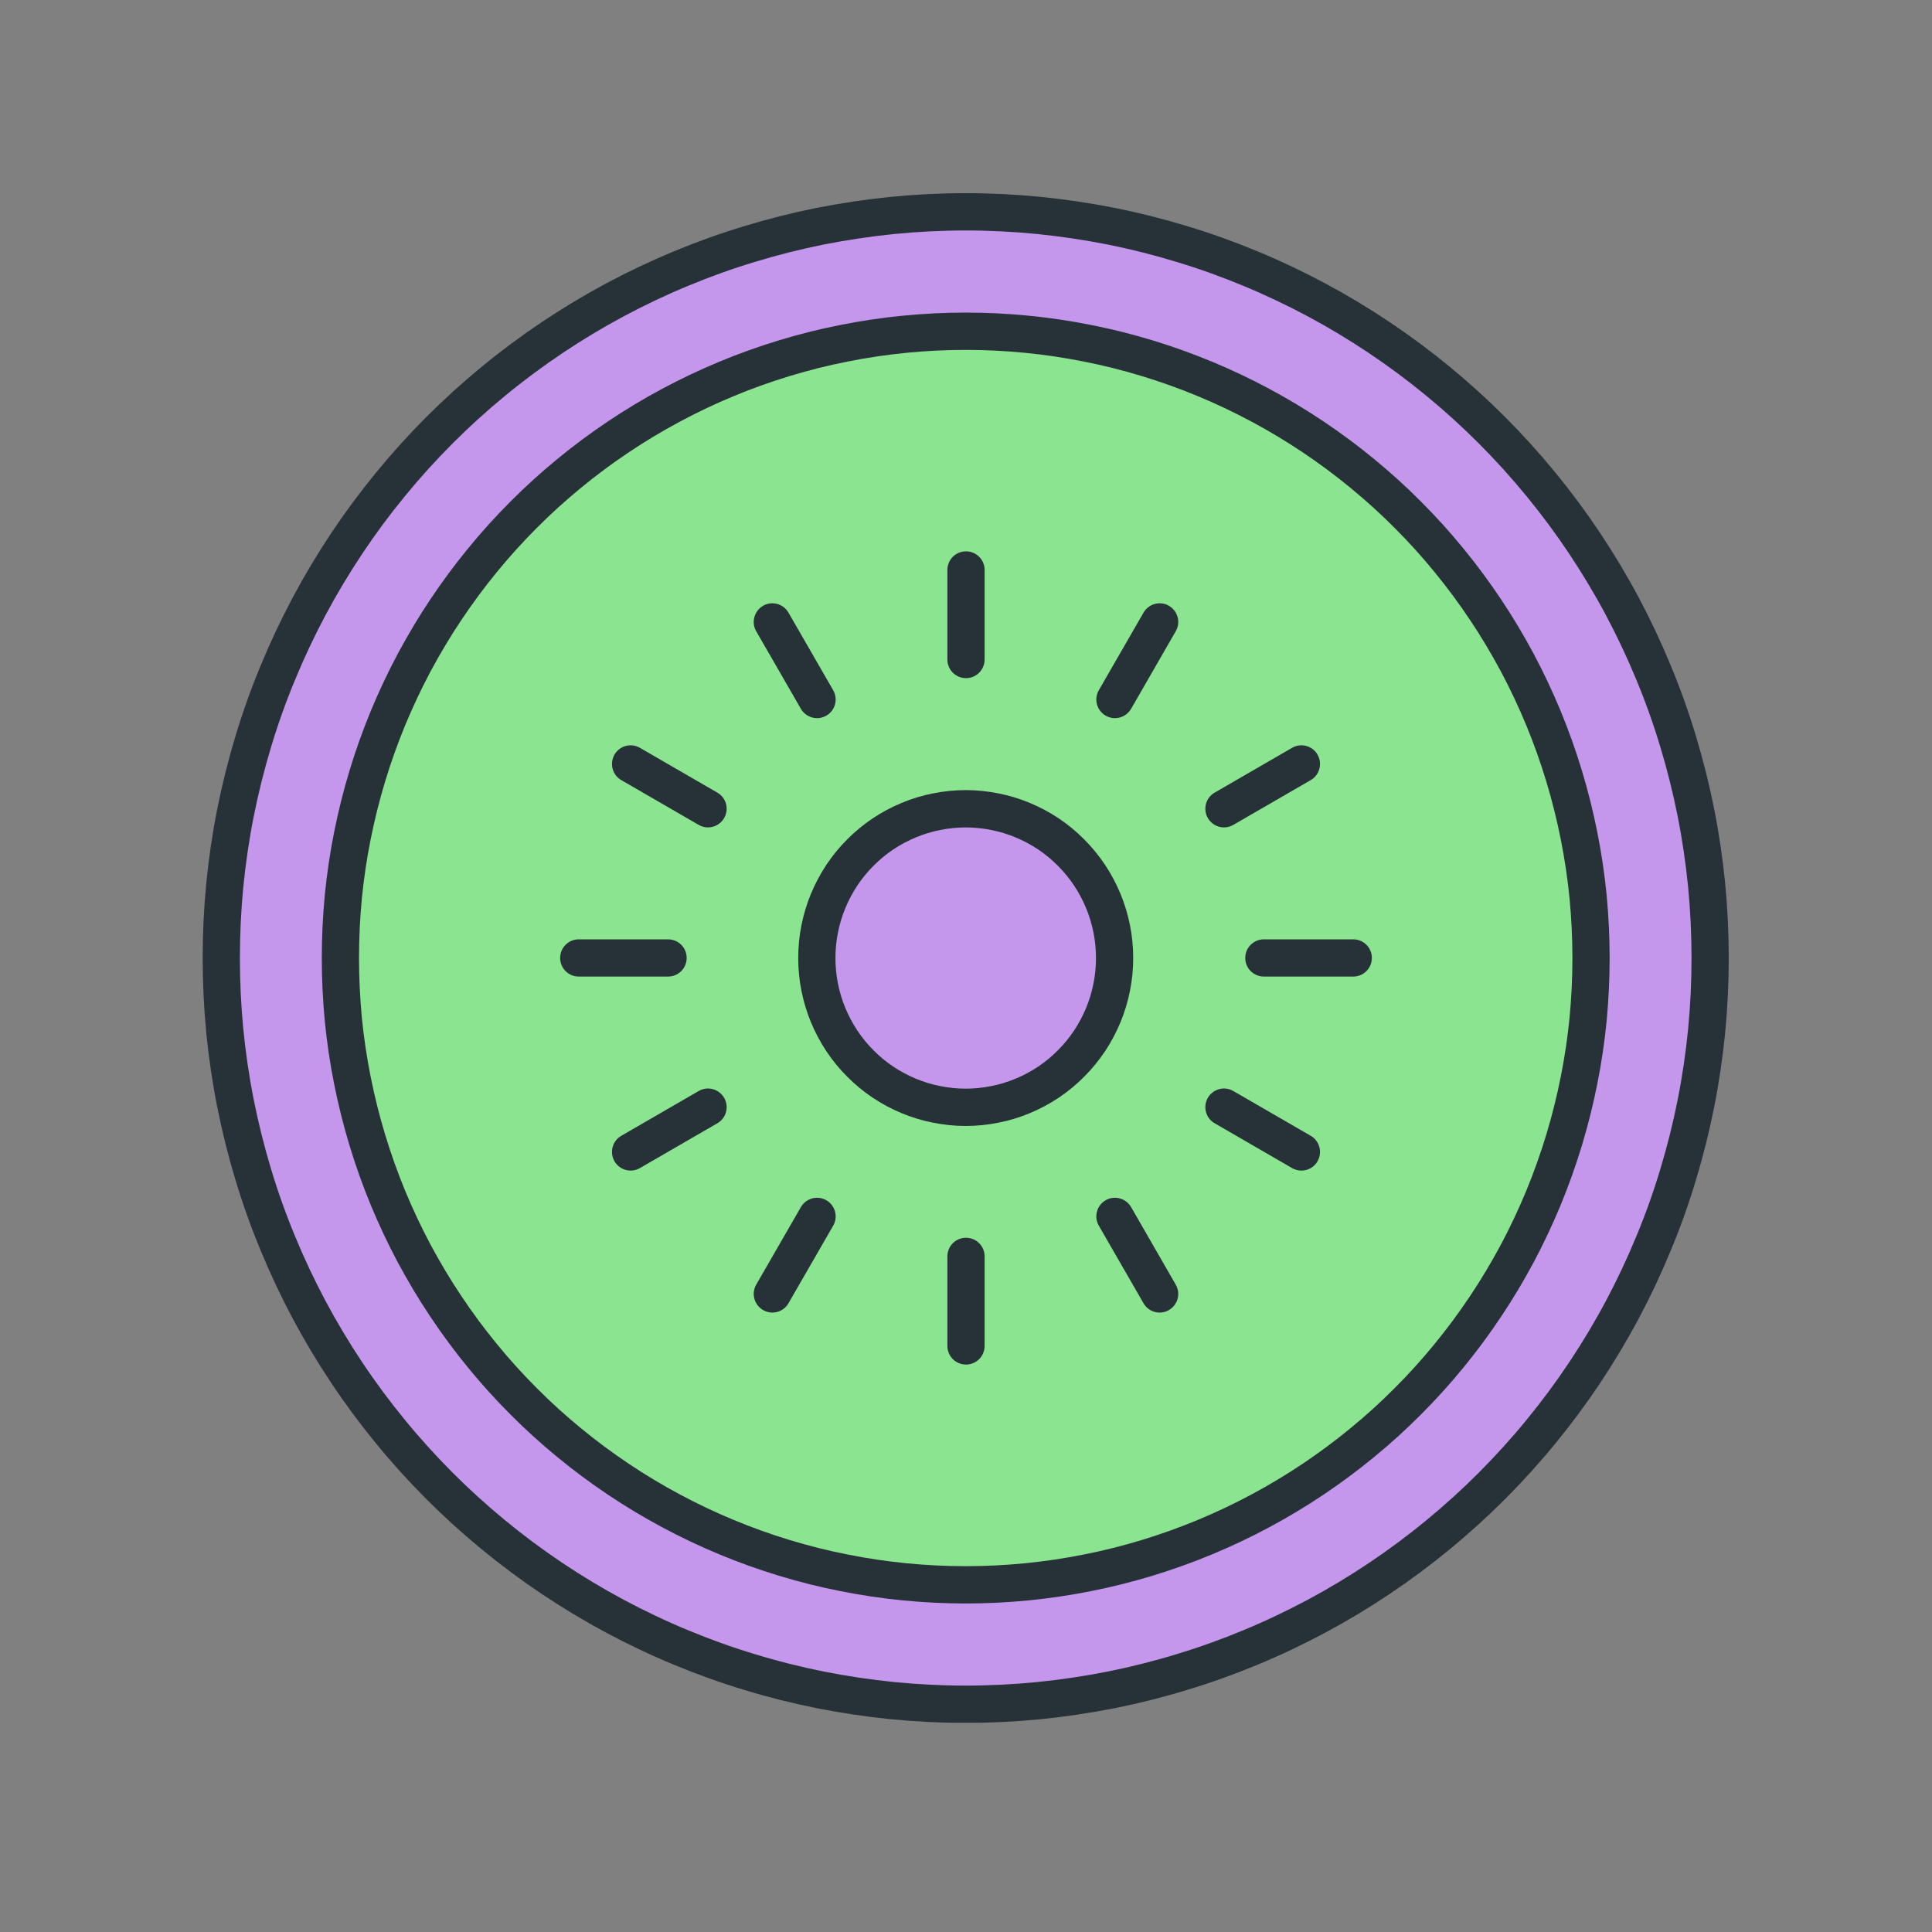
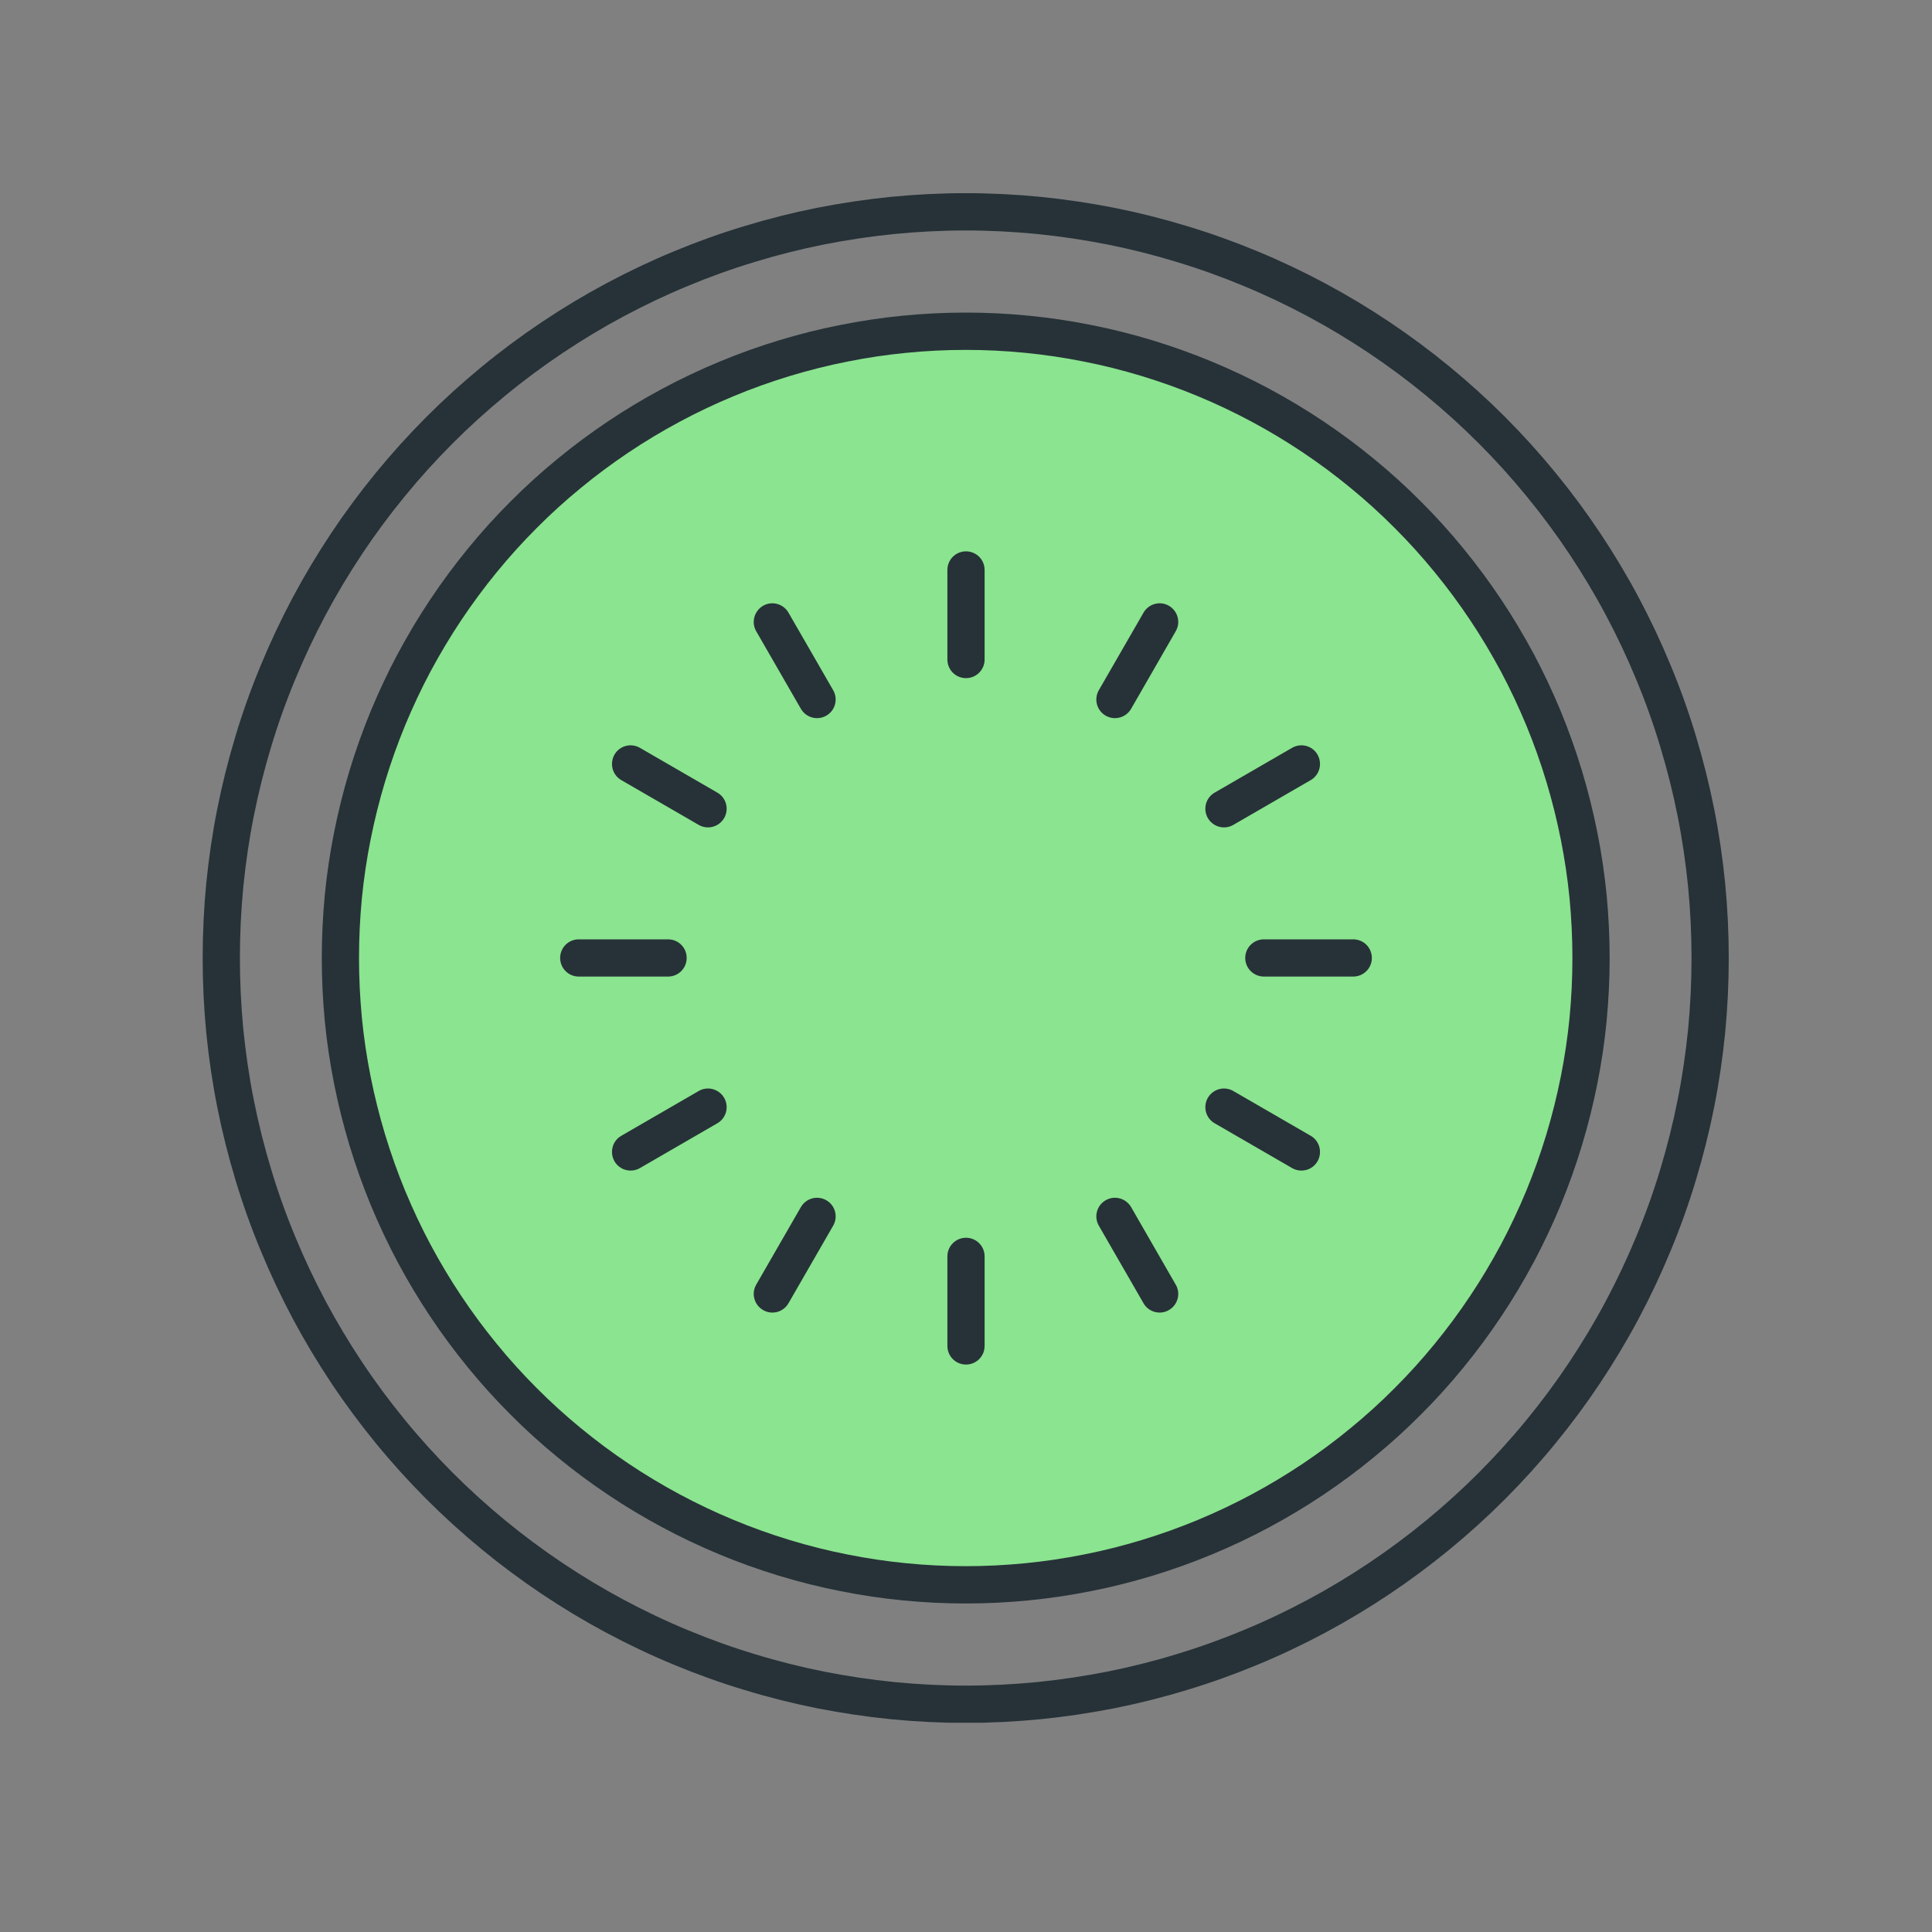
<svg xmlns="http://www.w3.org/2000/svg" version="1.0" preserveAspectRatio="xMidYMid meet" height="120" viewBox="0 0 90 90" zoomAndPan="magnify" width="120">
  <rect x="0" y="0" width="90" height="90" fill="#808080" stroke="none" />
  <defs>
    <clipPath id="c330eee0ec">
      <path clip-rule="nonzero" d="M 9 9 L 81 9 L 81 80.25 L 9 80.25 Z M 9 9" />
    </clipPath>
  </defs>
-   <path fill-rule="nonzero" fill-opacity="1" d="M 79.691 44.625 C 79.691 45.762 79.637 46.898 79.527 48.031 C 79.414 49.164 79.25 50.289 79.027 51.406 C 78.805 52.523 78.527 53.625 78.199 54.715 C 77.871 55.805 77.488 56.875 77.051 57.926 C 76.617 58.977 76.133 60.004 75.598 61.008 C 75.062 62.012 74.477 62.988 73.848 63.934 C 73.215 64.883 72.539 65.793 71.816 66.676 C 71.098 67.555 70.336 68.395 69.531 69.203 C 68.727 70.008 67.887 70.77 67.008 71.492 C 66.129 72.215 65.219 72.891 64.273 73.523 C 63.328 74.156 62.355 74.742 61.355 75.277 C 60.352 75.812 59.328 76.301 58.277 76.734 C 57.227 77.172 56.16 77.555 55.07 77.883 C 53.984 78.215 52.883 78.492 51.77 78.715 C 50.652 78.934 49.531 79.102 48.402 79.215 C 47.27 79.324 46.137 79.383 45 79.383 C 43.863 79.383 42.73 79.324 41.598 79.215 C 40.469 79.102 39.348 78.934 38.23 78.715 C 37.117 78.492 36.016 78.215 34.93 77.883 C 33.84 77.555 32.773 77.172 31.723 76.734 C 30.672 76.301 29.648 75.812 28.645 75.277 C 27.645 74.742 26.672 74.156 25.727 73.523 C 24.781 72.891 23.871 72.215 22.992 71.492 C 22.113 70.77 21.273 70.008 20.469 69.203 C 19.664 68.395 18.902 67.555 18.184 66.676 C 17.461 65.793 16.785 64.883 16.152 63.934 C 15.523 62.988 14.938 62.012 14.402 61.008 C 13.867 60.004 13.383 58.977 12.949 57.926 C 12.512 56.875 12.129 55.805 11.801 54.715 C 11.473 53.625 11.195 52.523 10.973 51.406 C 10.75 50.289 10.586 49.164 10.473 48.031 C 10.363 46.898 10.309 45.762 10.309 44.625 C 10.309 43.488 10.363 42.352 10.473 41.219 C 10.586 40.086 10.75 38.961 10.973 37.844 C 11.195 36.727 11.473 35.625 11.801 34.535 C 12.129 33.445 12.512 32.375 12.949 31.324 C 13.383 30.273 13.867 29.246 14.402 28.242 C 14.938 27.238 15.523 26.262 16.152 25.316 C 16.785 24.367 17.461 23.457 18.184 22.574 C 18.902 21.695 19.664 20.855 20.469 20.047 C 21.273 19.242 22.113 18.48 22.992 17.758 C 23.871 17.035 24.781 16.359 25.727 15.727 C 26.672 15.094 27.645 14.508 28.645 13.973 C 29.648 13.438 30.672 12.949 31.723 12.516 C 32.773 12.078 33.84 11.695 34.93 11.367 C 36.016 11.035 37.117 10.758 38.23 10.535 C 39.348 10.316 40.469 10.148 41.598 10.035 C 42.73 9.926 43.863 9.867 45 9.867 C 46.137 9.867 47.27 9.926 48.402 10.035 C 49.531 10.148 50.652 10.316 51.77 10.535 C 52.883 10.758 53.984 11.035 55.07 11.367 C 56.16 11.695 57.227 12.078 58.277 12.516 C 59.328 12.949 60.352 13.438 61.355 13.973 C 62.355 14.508 63.328 15.094 64.273 15.727 C 65.219 16.359 66.129 17.035 67.008 17.758 C 67.887 18.48 68.727 19.242 69.531 20.047 C 70.336 20.855 71.098 21.695 71.816 22.574 C 72.539 23.457 73.215 24.367 73.848 25.316 C 74.477 26.262 75.062 27.238 75.598 28.242 C 76.133 29.246 76.617 30.273 77.051 31.324 C 77.488 32.375 77.871 33.445 78.199 34.535 C 78.527 35.625 78.805 36.727 79.027 37.844 C 79.25 38.961 79.414 40.086 79.527 41.219 C 79.637 42.352 79.691 43.488 79.691 44.625 Z M 79.691 44.625" fill="#c497ed" />
  <g clip-path="url(#c330eee0ec)">
    <path stroke-miterlimit="4" stroke-opacity="1" stroke-width="2" stroke="#263238" d="M 81.498 41 C 81.498 42.308 81.435 43.616 81.309 44.92 C 81.178 46.224 80.989 47.519 80.732 48.804 C 80.476 50.09 80.156 51.358 79.777 52.612 C 79.399 53.866 78.958 55.098 78.453 56.308 C 77.953 57.517 77.395 58.699 76.778 59.855 C 76.161 61.01 75.485 62.134 74.76 63.222 C 74.031 64.314 73.252 65.362 72.418 66.378 C 71.59 67.389 70.711 68.356 69.784 69.286 C 68.856 70.213 67.888 71.089 66.874 71.921 C 65.861 72.753 64.811 73.53 63.722 74.259 C 62.632 74.987 61.51 75.661 60.357 76.277 C 59.2 76.893 58.02 77.455 56.808 77.954 C 55.597 78.457 54.367 78.898 53.111 79.276 C 51.859 79.658 50.589 79.977 49.305 80.233 C 48.017 80.485 46.724 80.678 45.423 80.809 C 44.117 80.935 42.811 81.002 41.5 81.002 C 40.189 81.002 38.883 80.935 37.577 80.809 C 36.276 80.678 34.983 80.485 33.695 80.233 C 32.411 79.977 31.141 79.658 29.889 79.276 C 28.633 78.898 27.403 78.457 26.192 77.954 C 24.98 77.455 23.8 76.893 22.643 76.277 C 21.49 75.661 20.368 74.987 19.278 74.259 C 18.189 73.53 17.139 72.753 16.126 71.921 C 15.112 71.089 14.144 70.213 13.216 69.286 C 12.289 68.356 11.41 67.389 10.582 66.378 C 9.748 65.362 8.969 64.314 8.24 63.222 C 7.515 62.134 6.839 61.01 6.222 59.855 C 5.605 58.699 5.047 57.517 4.547 56.308 C 4.042 55.098 3.601 53.866 3.223 52.612 C 2.844 51.358 2.524 50.09 2.268 48.804 C 2.011 47.519 1.822 46.224 1.691 44.92 C 1.565 43.616 1.502 42.308 1.502 41 C 1.502 39.692 1.565 38.384 1.691 37.08 C 1.822 35.776 2.011 34.481 2.268 33.196 C 2.524 31.91 2.844 30.642 3.223 29.388 C 3.601 28.134 4.042 26.902 4.547 25.692 C 5.047 24.483 5.605 23.301 6.222 22.145 C 6.839 20.99 7.515 19.866 8.24 18.778 C 8.969 17.686 9.748 16.638 10.582 15.622 C 11.41 14.611 12.289 13.644 13.216 12.714 C 14.144 11.787 15.112 10.911 16.126 10.079 C 17.139 9.247 18.189 8.47 19.278 7.741 C 20.368 7.013 21.49 6.339 22.643 5.723 C 23.8 5.107 24.98 4.545 26.192 4.046 C 27.403 3.543 28.633 3.102 29.889 2.724 C 31.141 2.342 32.411 2.023 33.695 1.767 C 34.983 1.515 36.276 1.322 37.577 1.191 C 38.883 1.065 40.189 0.998 41.5 0.998 C 42.811 0.998 44.117 1.065 45.423 1.191 C 46.724 1.322 48.017 1.515 49.305 1.767 C 50.589 2.023 51.859 2.342 53.111 2.724 C 54.367 3.102 55.597 3.543 56.808 4.046 C 58.02 4.545 59.2 5.107 60.357 5.723 C 61.51 6.339 62.632 7.013 63.722 7.741 C 64.811 8.47 65.861 9.247 66.874 10.079 C 67.888 10.911 68.856 11.787 69.784 12.714 C 70.711 13.644 71.59 14.611 72.418 15.622 C 73.252 16.638 74.031 17.686 74.76 18.778 C 75.485 19.866 76.161 20.99 76.778 22.145 C 77.395 23.301 77.953 24.483 78.453 25.692 C 78.958 26.902 79.399 28.134 79.777 29.388 C 80.156 30.642 80.476 31.91 80.732 33.196 C 80.989 34.481 81.178 35.776 81.309 37.08 C 81.435 38.384 81.498 39.692 81.498 41 Z M 81.498 41" stroke-linejoin="round" fill="none" transform="matrix(0.867, 0, 0, 0.869, 9.006, 9)" stroke-linecap="round" />
  </g>
  <path stroke-miterlimit="4" stroke-opacity="1" stroke-width="2" stroke="#263238" d="M 75.098 41 C 75.098 42.101 75.044 43.198 74.94 44.295 C 74.832 45.388 74.67 46.476 74.454 47.555 C 74.238 48.634 73.972 49.699 73.652 50.755 C 73.333 51.807 72.963 52.841 72.544 53.857 C 72.121 54.873 71.653 55.867 71.135 56.838 C 70.612 57.809 70.049 58.753 69.437 59.666 C 68.824 60.583 68.171 61.464 67.473 62.314 C 66.775 63.168 66.037 63.982 65.257 64.759 C 64.483 65.537 63.668 66.274 62.816 66.971 C 61.965 67.672 61.082 68.324 60.168 68.936 C 59.254 69.547 58.308 70.114 57.34 70.631 C 56.367 71.152 55.376 71.62 54.358 72.042 C 53.34 72.465 52.305 72.833 51.255 73.153 C 50.201 73.472 49.134 73.742 48.053 73.953 C 46.977 74.169 45.887 74.33 44.792 74.438 C 43.698 74.546 42.599 74.6 41.5 74.6 C 40.401 74.6 39.302 74.546 38.208 74.438 C 37.113 74.33 36.023 74.169 34.947 73.953 C 33.866 73.742 32.799 73.472 31.745 73.153 C 30.695 72.833 29.66 72.465 28.642 72.042 C 27.624 71.62 26.633 71.152 25.66 70.631 C 24.692 70.114 23.746 69.547 22.832 68.936 C 21.918 68.324 21.035 67.672 20.184 66.971 C 19.332 66.274 18.517 65.537 17.743 64.759 C 16.964 63.982 16.225 63.168 15.527 62.314 C 14.829 61.464 14.176 60.583 13.563 59.666 C 12.951 58.753 12.388 57.809 11.865 56.838 C 11.347 55.867 10.879 54.873 10.456 53.857 C 10.037 52.841 9.667 51.807 9.348 50.755 C 9.028 49.699 8.762 48.634 8.546 47.555 C 8.33 46.476 8.168 45.388 8.06 44.295 C 7.956 43.198 7.902 42.101 7.902 41 C 7.902 39.899 7.956 38.802 8.06 37.705 C 8.168 36.612 8.33 35.524 8.546 34.445 C 8.762 33.366 9.028 32.301 9.348 31.245 C 9.667 30.193 10.037 29.159 10.456 28.143 C 10.879 27.127 11.347 26.133 11.865 25.162 C 12.388 24.191 12.951 23.247 13.563 22.334 C 14.176 21.417 14.829 20.536 15.527 19.686 C 16.225 18.832 16.964 18.018 17.743 17.241 C 18.517 16.463 19.332 15.726 20.184 15.029 C 21.035 14.328 21.918 13.676 22.832 13.064 C 23.746 12.453 24.692 11.886 25.66 11.369 C 26.633 10.848 27.624 10.38 28.642 9.958 C 29.66 9.535 30.695 9.167 31.745 8.847 C 32.799 8.528 33.866 8.258 34.947 8.047 C 36.023 7.831 37.113 7.67 38.208 7.562 C 39.302 7.454 40.401 7.4 41.5 7.4 C 42.599 7.4 43.698 7.454 44.792 7.562 C 45.887 7.67 46.977 7.831 48.053 8.047 C 49.134 8.258 50.201 8.528 51.255 8.847 C 52.305 9.167 53.34 9.535 54.358 9.958 C 55.376 10.38 56.367 10.848 57.34 11.369 C 58.308 11.886 59.254 12.453 60.168 13.064 C 61.082 13.676 61.965 14.328 62.816 15.029 C 63.668 15.726 64.483 16.463 65.257 17.241 C 66.037 18.018 66.775 18.832 67.473 19.686 C 68.171 20.536 68.824 21.417 69.437 22.334 C 70.049 23.247 70.612 24.191 71.135 25.162 C 71.653 26.133 72.121 27.127 72.544 28.143 C 72.963 29.159 73.333 30.193 73.652 31.245 C 73.972 32.301 74.238 33.366 74.454 34.445 C 74.67 35.524 74.832 36.612 74.94 37.705 C 75.044 38.802 75.098 39.899 75.098 41 Z M 75.098 41" stroke-linejoin="round" fill-rule="nonzero" fill="#8be48f" fill-opacity="1" transform="matrix(0.867, 0, 0, 0.869, 9.006, 9)" stroke-linecap="round" />
-   <path stroke-miterlimit="4" stroke-opacity="1" stroke-width="2" stroke="#263238" d="M 49.499 41 C 49.499 41.526 49.449 42.047 49.346 42.56 C 49.242 43.077 49.093 43.576 48.891 44.062 C 48.688 44.547 48.445 45.006 48.152 45.446 C 47.859 45.882 47.526 46.287 47.157 46.655 C 46.787 47.029 46.382 47.361 45.945 47.654 C 45.508 47.946 45.049 48.188 44.563 48.391 C 44.076 48.593 43.576 48.746 43.063 48.845 C 42.545 48.948 42.027 49.002 41.5 49.002 C 40.973 49.002 40.455 48.948 39.937 48.845 C 39.424 48.746 38.924 48.593 38.437 48.391 C 37.951 48.188 37.492 47.946 37.055 47.654 C 36.618 47.361 36.213 47.029 35.843 46.655 C 35.469 46.287 35.141 45.882 34.848 45.446 C 34.555 45.006 34.312 44.547 34.109 44.062 C 33.907 43.576 33.758 43.077 33.654 42.56 C 33.551 42.047 33.501 41.526 33.501 41 C 33.501 40.474 33.551 39.953 33.654 39.44 C 33.758 38.923 33.907 38.424 34.109 37.938 C 34.312 37.453 34.555 36.994 34.848 36.554 C 35.141 36.118 35.469 35.713 35.843 35.345 C 36.213 34.971 36.618 34.639 37.055 34.346 C 37.492 34.054 37.951 33.812 38.437 33.609 C 38.924 33.407 39.424 33.254 39.937 33.155 C 40.455 33.052 40.973 32.998 41.5 32.998 C 42.027 32.998 42.545 33.052 43.063 33.155 C 43.576 33.254 44.076 33.407 44.563 33.609 C 45.049 33.812 45.508 34.054 45.945 34.346 C 46.382 34.639 46.787 34.971 47.157 35.345 C 47.526 35.713 47.859 36.118 48.152 36.554 C 48.445 36.994 48.688 37.453 48.891 37.938 C 49.093 38.424 49.242 38.923 49.346 39.44 C 49.449 39.953 49.499 40.474 49.499 41 Z M 49.499 41" stroke-linejoin="round" fill-rule="nonzero" fill="#c497ed" fill-opacity="1" transform="matrix(0.867, 0, 0, 0.869, 9.006, 9)" stroke-linecap="round" />
-   <path fill-rule="evenodd" fill-opacity="1" d="M 45 26.551 L 45 30.723 Z M 54.02 28.973 L 51.938 32.586 Z M 60.625 35.59 L 57.02 37.672 Z M 63.039 44.625 L 58.879 44.625 Z M 60.625 53.66 L 57.02 51.578 Z M 54.02 60.277 L 51.938 56.664 Z M 45 62.699 L 45 58.527 Z M 35.98 60.277 L 38.062 56.664 Z M 29.375 53.66 L 32.98 51.578 Z M 26.961 44.625 L 31.121 44.625 Z M 29.375 35.59 L 32.98 37.672 Z M 35.98 28.973 L 38.062 32.586 Z M 35.98 28.973" fill="#f9f5fc" />
  <path fill-rule="nonzero" fill-opacity="1" d="M 45.867 26.551 C 45.867 26.07 45.48 25.684 45 25.684 C 44.52 25.684 44.133 26.07 44.133 26.551 Z M 44.133 30.723 C 44.133 31.203 44.52 31.59 45 31.59 C 45.48 31.59 45.867 31.203 45.867 30.723 Z M 54.77 29.406 C 55.012 28.992 54.867 28.461 54.453 28.219 C 54.039 27.98 53.508 28.125 53.27 28.539 Z M 51.188 32.152 C 50.949 32.566 51.09 33.098 51.504 33.336 C 51.918 33.578 52.449 33.434 52.691 33.02 Z M 61.059 36.34 C 61.473 36.102 61.613 35.57 61.375 35.152 C 61.137 34.738 60.605 34.598 60.191 34.836 Z M 56.586 36.922 C 56.168 37.16 56.027 37.691 56.266 38.109 C 56.508 38.523 57.035 38.668 57.453 38.426 Z M 63.039 45.492 C 63.52 45.492 63.906 45.105 63.906 44.625 C 63.906 44.145 63.52 43.758 63.039 43.758 Z M 58.879 43.758 C 58.398 43.758 58.008 44.145 58.008 44.625 C 58.008 45.105 58.398 45.492 58.879 45.492 Z M 60.191 54.414 C 60.605 54.652 61.137 54.512 61.375 54.098 C 61.613 53.68 61.473 53.148 61.059 52.91 Z M 57.453 50.824 C 57.035 50.582 56.508 50.727 56.266 51.141 C 56.027 51.559 56.168 52.09 56.586 52.328 Z M 53.27 60.711 C 53.508 61.125 54.039 61.27 54.453 61.027 C 54.867 60.789 55.012 60.258 54.77 59.844 Z M 52.691 56.23 C 52.449 55.816 51.918 55.672 51.504 55.914 C 51.09 56.152 50.949 56.684 51.188 57.098 Z M 44.133 62.699 C 44.133 63.18 44.52 63.566 45 63.566 C 45.48 63.566 45.867 63.18 45.867 62.699 Z M 45.867 58.527 C 45.867 58.047 45.48 57.66 45 57.66 C 44.52 57.66 44.133 58.047 44.133 58.527 Z M 35.227 59.844 C 34.988 60.258 35.133 60.789 35.547 61.027 C 35.961 61.27 36.492 61.125 36.73 60.711 Z M 38.812 57.098 C 39.051 56.684 38.91 56.152 38.496 55.914 C 38.078 55.672 37.551 55.816 37.309 56.23 Z M 28.941 52.91 C 28.527 53.148 28.387 53.68 28.625 54.098 C 28.863 54.512 29.395 54.652 29.809 54.414 Z M 33.414 52.328 C 33.832 52.09 33.973 51.559 33.734 51.141 C 33.492 50.727 32.961 50.582 32.547 50.824 Z M 26.961 43.758 C 26.48 43.758 26.094 44.145 26.094 44.625 C 26.094 45.105 26.48 45.492 26.961 45.492 Z M 31.121 45.492 C 31.602 45.492 31.988 45.105 31.988 44.625 C 31.988 44.145 31.602 43.758 31.121 43.758 Z M 29.809 34.836 C 29.395 34.598 28.863 34.738 28.625 35.152 C 28.387 35.57 28.527 36.102 28.941 36.34 Z M 32.547 38.426 C 32.961 38.668 33.492 38.523 33.734 38.109 C 33.973 37.691 33.832 37.16 33.414 36.922 Z M 36.73 28.539 C 36.492 28.125 35.961 27.98 35.547 28.219 C 35.133 28.461 34.988 28.992 35.227 29.406 Z M 37.309 33.02 C 37.551 33.434 38.078 33.578 38.496 33.336 C 38.91 33.098 39.051 32.566 38.812 32.152 Z M 44.133 26.551 L 44.133 30.723 L 45.867 30.723 L 45.867 26.551 Z M 53.27 28.539 L 51.188 32.152 L 52.691 33.02 L 54.77 29.406 Z M 60.191 34.836 L 56.586 36.922 L 57.453 38.426 L 61.059 36.34 Z M 63.039 43.758 L 58.879 43.758 L 58.879 45.492 L 63.039 45.492 Z M 61.059 52.91 L 57.453 50.824 L 56.586 52.328 L 60.191 54.414 Z M 54.77 59.844 L 52.691 56.23 L 51.188 57.098 L 53.27 60.711 Z M 45.867 62.699 L 45.867 58.527 L 44.133 58.527 L 44.133 62.699 Z M 36.73 60.711 L 38.812 57.098 L 37.309 56.23 L 35.227 59.844 Z M 29.809 54.414 L 33.414 52.328 L 32.547 50.824 L 28.941 52.91 Z M 26.961 45.492 L 31.121 45.492 L 31.121 43.758 L 26.961 43.758 Z M 28.941 36.34 L 32.547 38.426 L 33.414 36.922 L 29.809 34.836 Z M 35.227 29.406 L 37.309 33.02 L 38.812 32.152 L 36.73 28.539 Z M 35.227 29.406" fill="#263238" />
</svg>